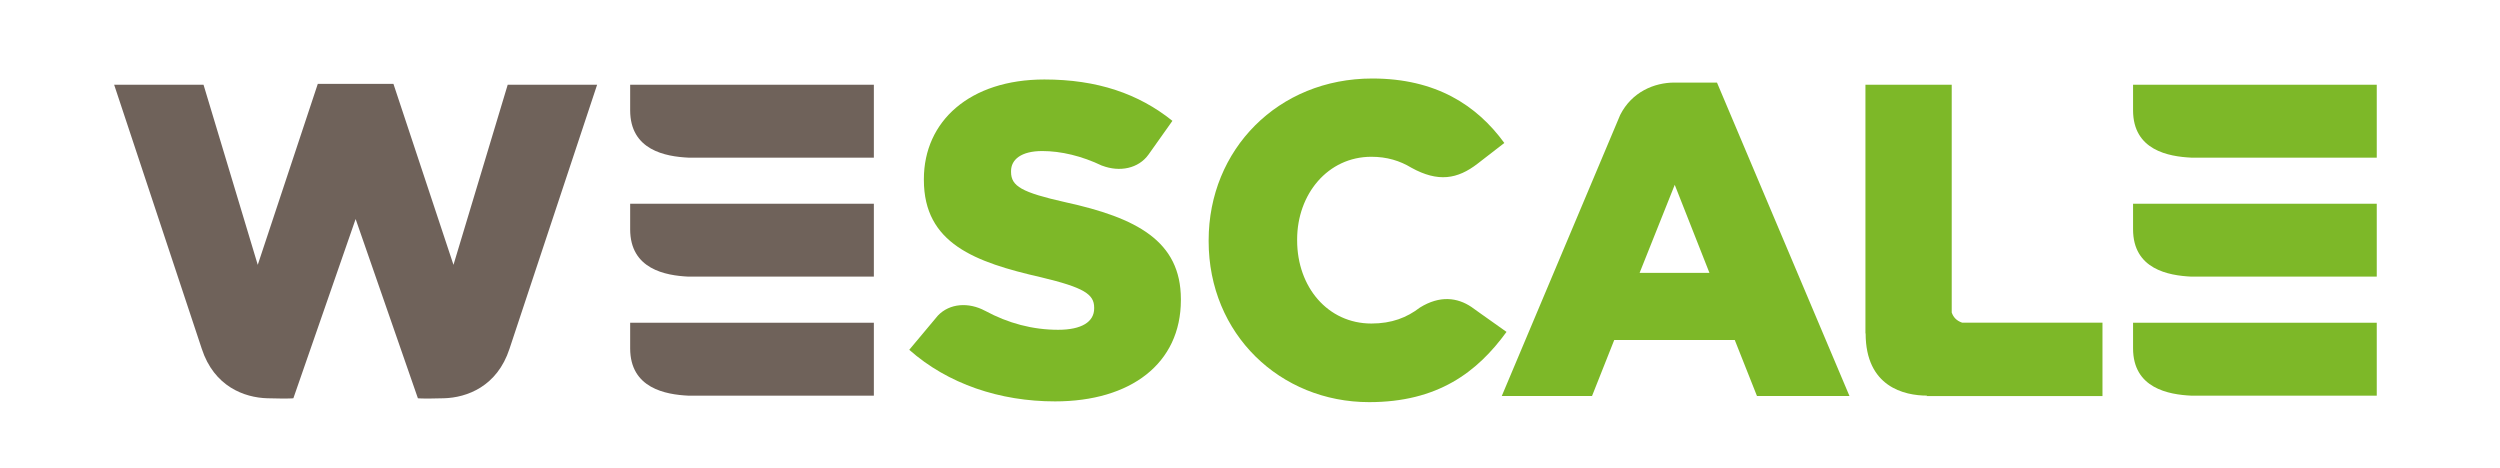
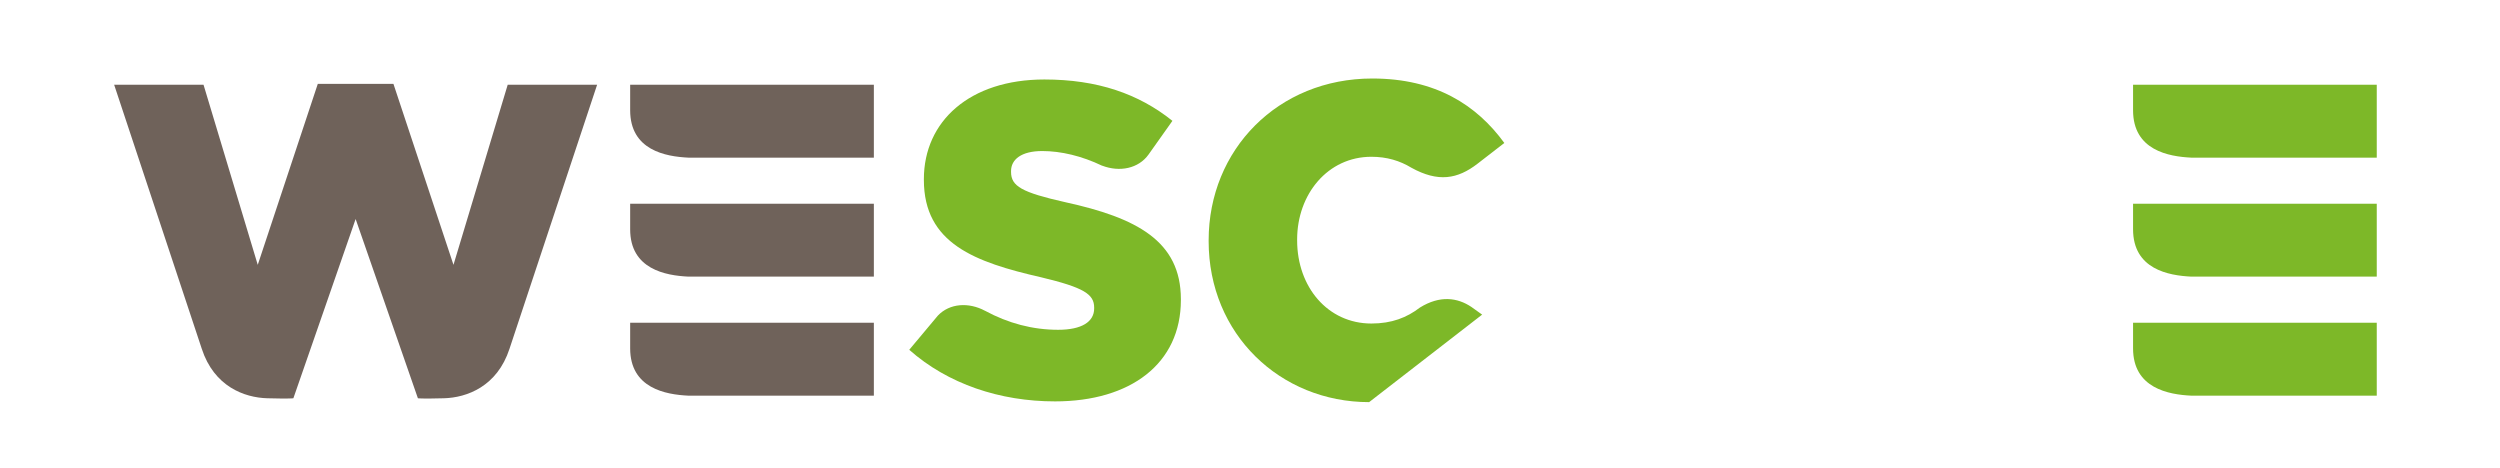
<svg xmlns="http://www.w3.org/2000/svg" id="Layer_1" x="0px" y="0px" viewBox="0 0 510.78 95.72" style="enable-background:new 0 0 510.78 95.72;" xml:space="preserve">
  <style type="text/css">	.st0{fill:#6F625A;}	.st1{fill:#7DB828;}</style>
  <path class="st0" d="M72.66,44.75L59.94,81.37c0,0-0.67,0.13-5.33,0s-10.87-2.38-13.39-10.12l-17.9-53.94h18.26l11.08,36.8 l12.27-36.98h15.45l12.27,36.98l11.08-36.8H122l-17.9,53.94c-2.52,7.73-8.73,9.99-13.39,10.12c-4.66,0.13-5.33,0-5.33,0L72.66,44.75 " />
-   <path class="st1" d="M400.88,65.92c-1.17-0.4-1.8-1.14-2.12-2.07V17.31h-17.63v50.82c0.01-0.02,0.03-0.03,0.04-0.01 c0,10.93,7.91,12.71,12.58,12.71l-0.16,0.09h35.97v-15H400.88z" />
  <path class="st1" d="M217.65,41.31c-8.9-2-11.08-3.27-11.08-6.18v-0.18c0-2.36,2.09-4.09,6.36-4.09c3.87,0,8.09,1.01,12.23,2.99 c0.02,0.01,0.04,0.01,0.06,0.01c3.54,1.34,7.39,0.59,9.45-2.3l4.87-6.87c-6.9-5.54-15.35-8.45-26.16-8.45 c-15.26,0-24.62,8.54-24.62,20.35v0.18c0,12.99,10.45,16.8,23.98,19.89c8.72,2.09,10.81,3.45,10.81,6.18v0.18 c0,2.73-2.54,4.36-7.36,4.36c-5.22,0-10.21-1.33-14.94-3.89h-0.01c-3.31-1.77-7.2-1.55-9.62,0.99l-5.85,6.99 c7.9,6.99,18.53,10.54,29.79,10.54c15.44,0,25.71-7.72,25.71-20.71v-0.18C241.26,49.21,232.18,44.49,217.65,41.31z" />
-   <path class="st1" d="M302.82,64.28L302.82,64.28c-0.02-0.01-0.04-0.03-0.06-0.04l-2.14-1.53c-2.85-1.91-6.43-2.41-10.52,0.13 c-2.67,2.05-5.75,3.26-9.91,3.26c-8.9,0-15.17-7.45-15.17-16.99v-0.18c0-9.27,6.27-16.9,15.17-16.9c3.18,0,5.83,0.82,8.16,2.23 c5.48,3.03,9.44,2.35,13.55-0.83l5.45-4.22c-5.63-7.72-13.99-13.17-26.98-13.17c-19.26,0-33.43,14.53-33.43,33.06v0.18 c0,18.99,14.62,32.88,32.79,32.88c13.99,0,22.07-6.09,28.07-14.35L302.82,64.28z" />
+   <path class="st1" d="M302.82,64.28L302.82,64.28c-0.02-0.01-0.04-0.03-0.06-0.04l-2.14-1.53c-2.85-1.91-6.43-2.41-10.52,0.13 c-2.67,2.05-5.75,3.26-9.91,3.26c-8.9,0-15.17-7.45-15.17-16.99v-0.18c0-9.27,6.27-16.9,15.17-16.9c3.18,0,5.83,0.82,8.16,2.23 c5.48,3.03,9.44,2.35,13.55-0.83l5.45-4.22c-5.63-7.72-13.99-13.17-26.98-13.17c-19.26,0-33.43,14.53-33.43,33.06v0.18 c0,18.99,14.62,32.88,32.79,32.88L302.82,64.28z" />
  <g>
    <path class="st0" d="M128.75,17.31v5.23c0,8.17,7.27,9.45,11.91,9.67h37.88v-14.9H128.75z" />
  </g>
  <g>
    <path class="st0" d="M128.75,41.62v5.23c0,8.17,7.27,9.45,11.91,9.67h37.88v-14.9C178.54,41.62,128.75,41.62,128.75,41.62z" />
  </g>
  <g>
    <path class="st0" d="M128.75,65.94v5.23c0,8.17,7.27,9.45,11.91,9.67h37.88v-14.9H128.75z" />
  </g>
  <g>
    <path class="st1" d="M435.81,17.31v5.23c0,8.17,7.27,9.45,11.91,9.67h37.88v-14.9H435.81z" />
  </g>
  <g>
    <path class="st1" d="M435.81,41.62v5.23c0,8.17,7.27,9.45,11.91,9.67h37.88v-14.9C485.6,41.62,435.81,41.62,435.81,41.62z" />
  </g>
  <g>
    <path class="st1" d="M435.81,65.94v5.23c0,8.17,7.27,9.45,11.91,9.67h37.88v-14.9H435.81z" />
  </g>
-   <path class="st1" d="M350.8,16.87h-8.68c-4.14,0-8.71,1.91-11.09,6.6l-24.2,57.44h18.44l4.54-11.45h24.62l4.54,11.45h18.9 L350.8,16.87z M334.99,55.75l7.18-17.99l7.09,17.99H334.99z" />
</svg>